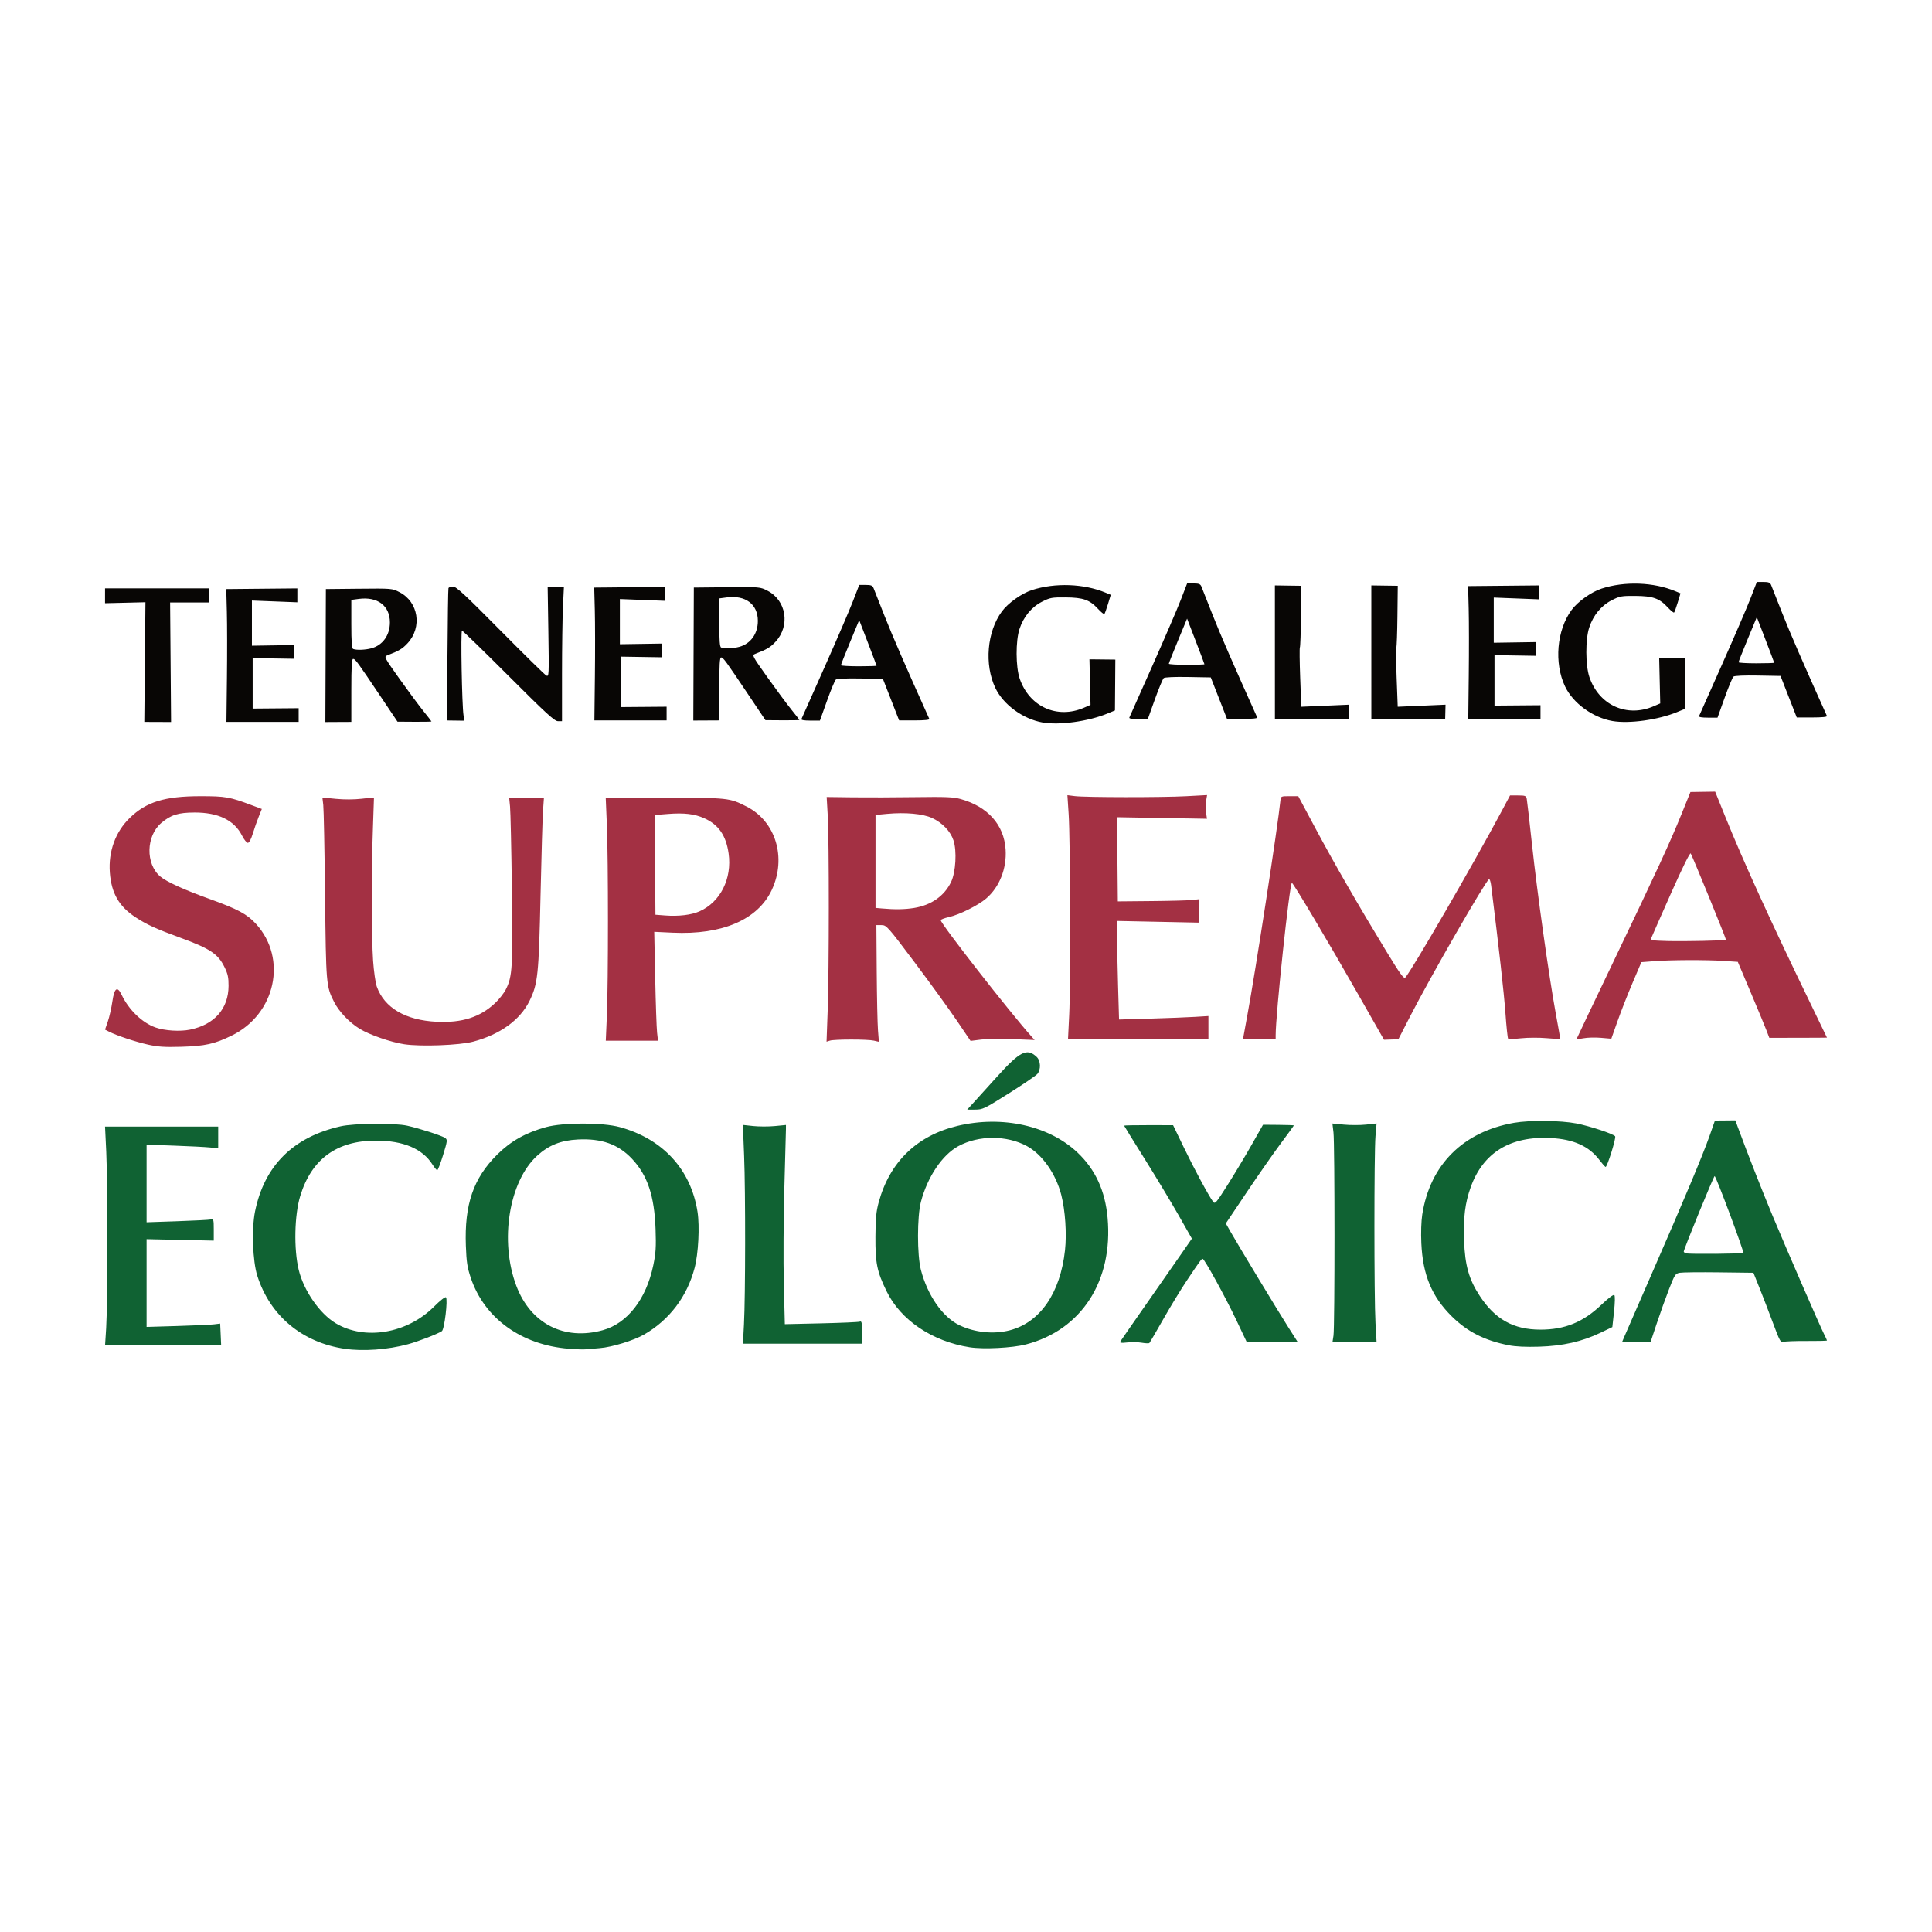
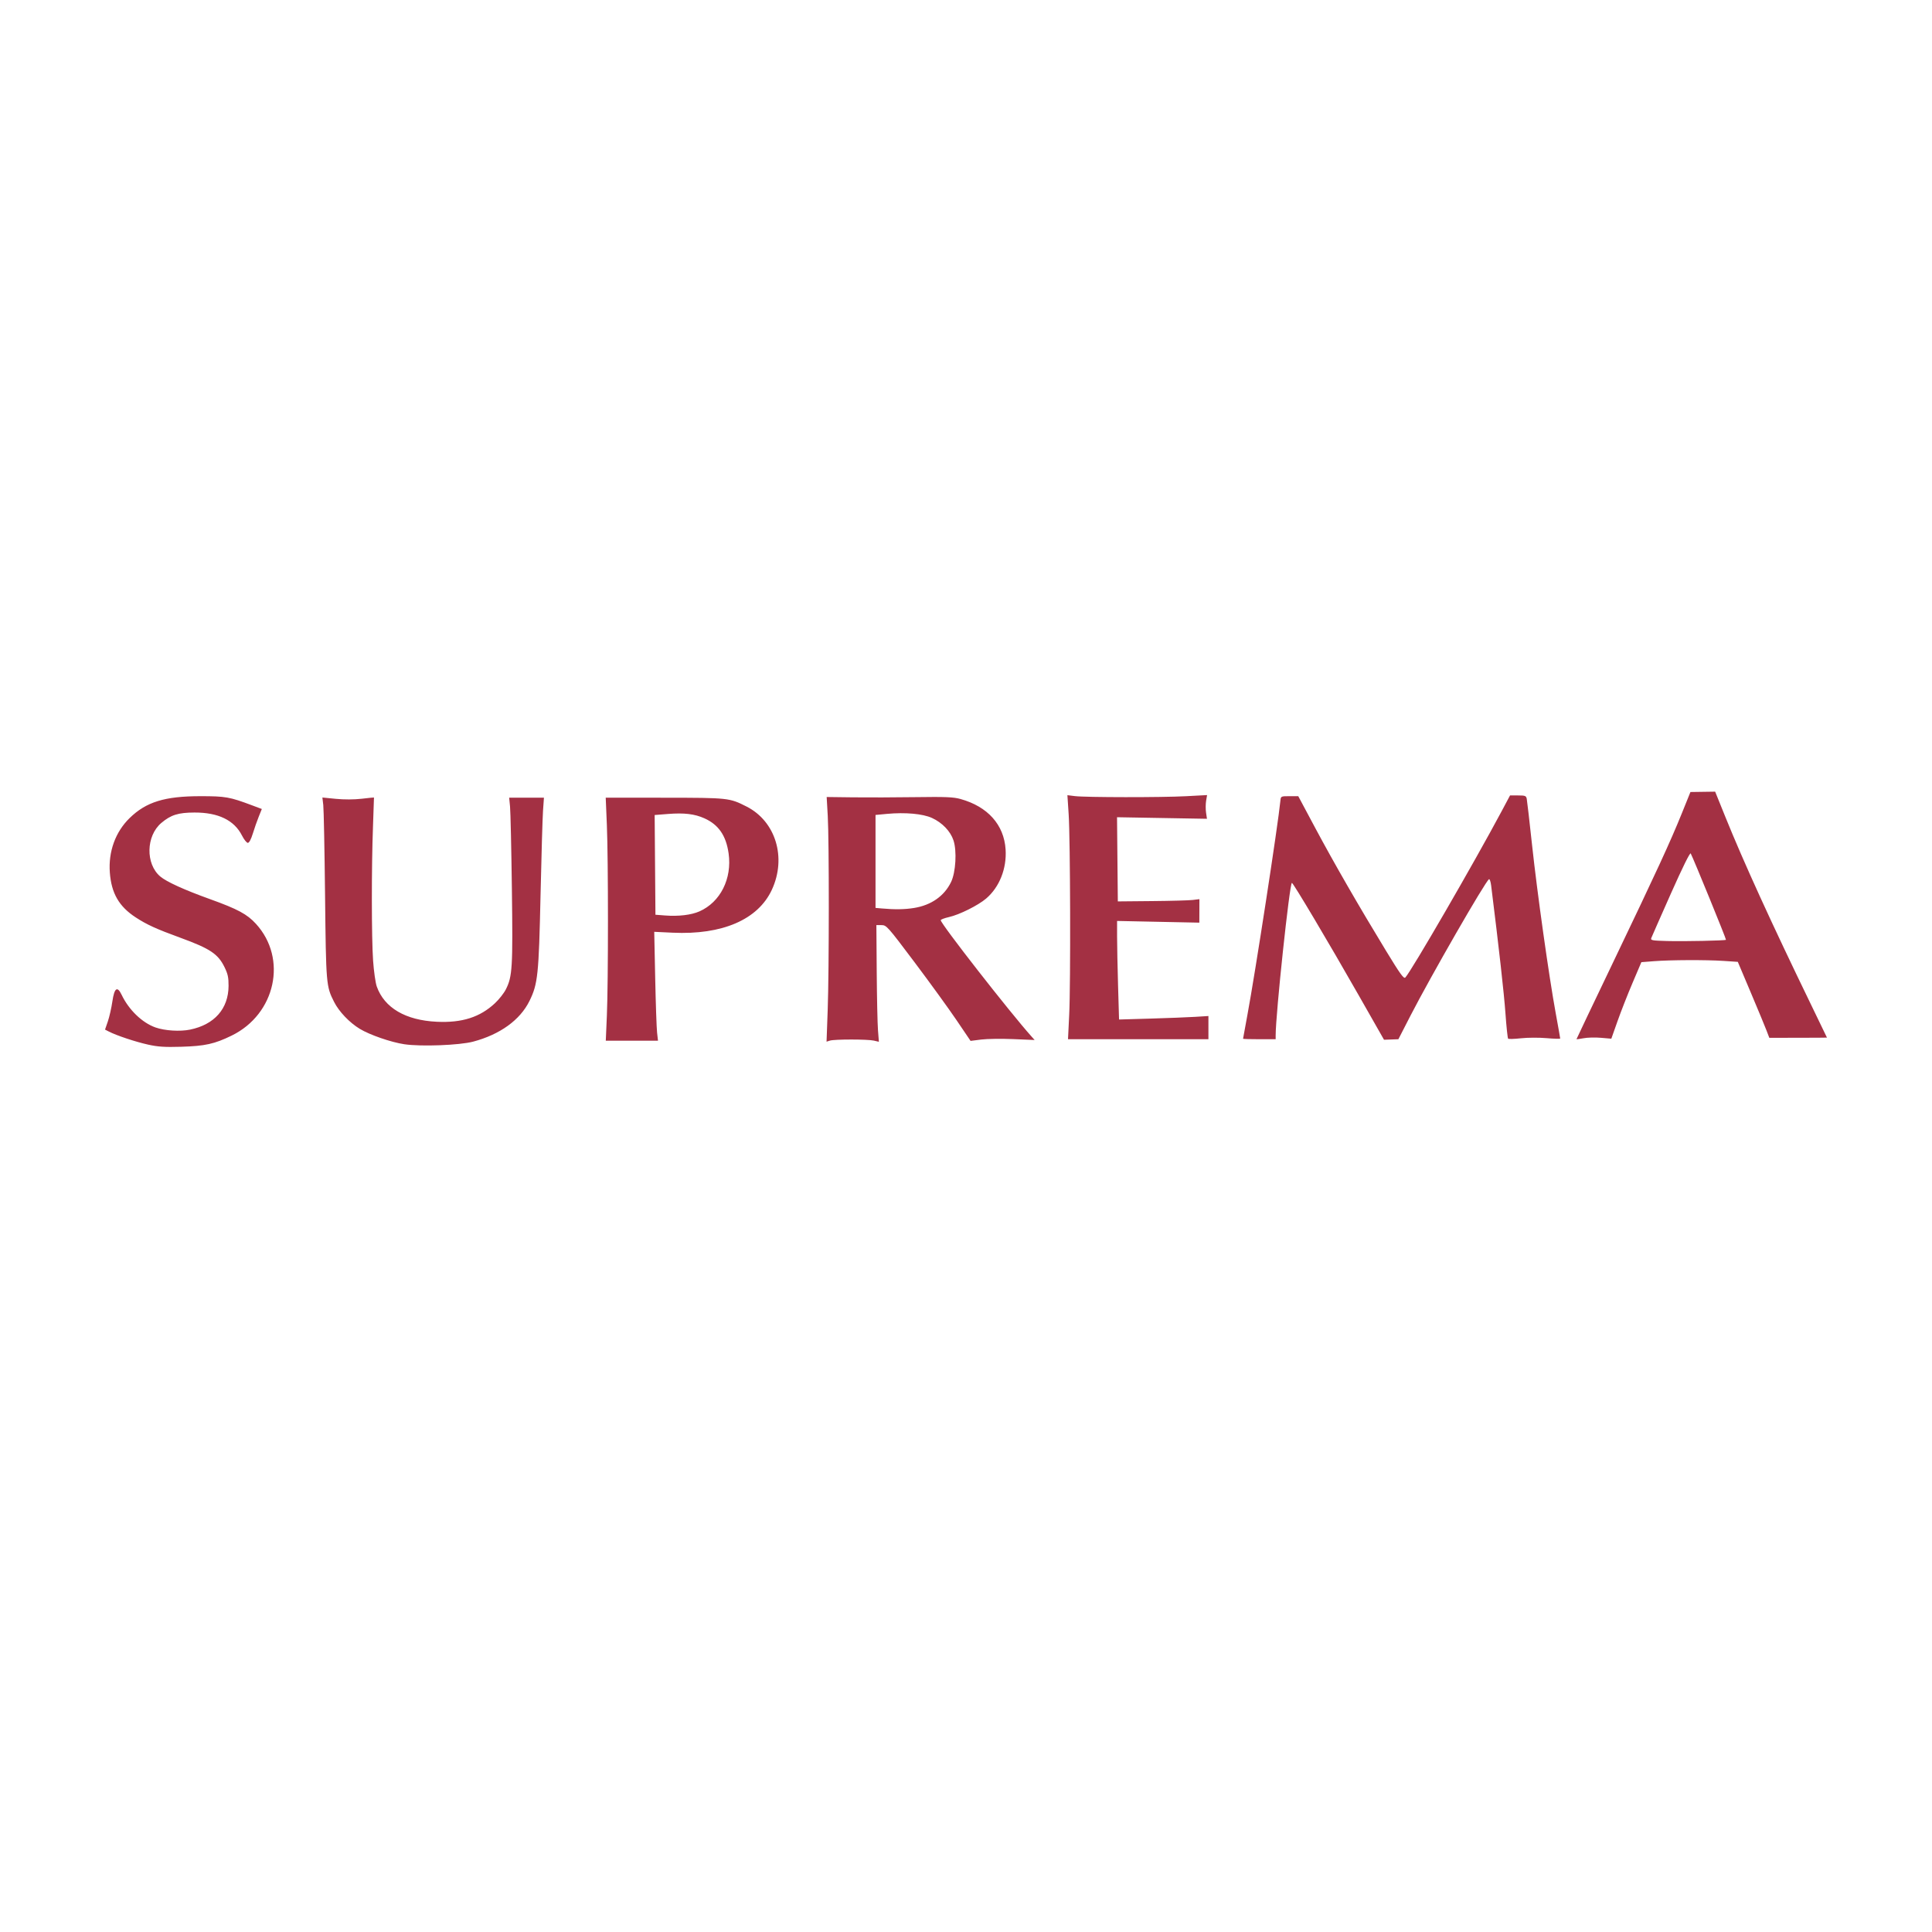
<svg xmlns="http://www.w3.org/2000/svg" width="100%" height="100%" viewBox="0 0 500 500" version="1.1" xml:space="preserve" style="fill-rule:evenodd;clip-rule:evenodd;stroke-linejoin:round;stroke-miterlimit:2;">
-   <rect x="0" y="0" width="500" height="500" style="fill:#fff;" />
  <g>
-     <path d="M269.856,186.984c-5.092,-0.882 -10.212,-4.62 -12.268,-8.957c-2.876,-6.071 -2.154,-14.544 1.685,-19.771c1.601,-2.184 5.107,-4.682 7.793,-5.552c5.967,-1.936 13.453,-1.668 19.082,0.686l1.318,0.55l-0.72,2.374c-0.395,1.308 -0.816,2.474 -0.934,2.591c-0.118,0.119 -0.862,-0.485 -1.654,-1.341c-2.165,-2.34 -3.819,-2.924 -8.377,-2.958c-3.573,-0.028 -4.038,0.058 -6.133,1.128c-2.702,1.382 -4.766,3.89 -5.806,7.057c-1.01,3.072 -0.984,9.783 0.046,12.811c2.484,7.296 9.705,10.565 16.663,7.546l1.673,-0.728l-0.137,-5.894l-0.139,-5.896l6.7,0.073l-0.1,13.155l-1.956,0.808c-4.903,2.025 -12.415,3.066 -16.738,2.318l0.002,-0Zm-232.362,-15.64l0.146,-15.486l-5.227,0.128l-5.23,0.125l-0,-1.919l0.002,-1.92l26.878,-0l0,3.647l-10.039,0l0.248,30.934l-3.464,-0.012l-3.462,-0.014l0.148,-15.483Zm21.237,4.158c0.072,-6.23 0.064,-13.965 -0.02,-17.19l-0.153,-5.864l18.396,-0.176l-0,3.604l-11.756,-0.46l0,11.691l10.831,-0.168l0.071,1.774l0.072,1.775l-5.392,-0.086l-5.39,-0.083l0,13.055l11.903,-0.096l0,3.551l-18.692,0l0.13,-11.327Zm25.54,-5.849l0.068,-17.209l8.572,-0.086c8.531,-0.086 8.581,-0.082 10.493,0.902c4.883,2.51 5.921,9.041 2.095,13.191c-1.347,1.462 -2.256,2.004 -5.289,3.159c-0.862,0.329 -0.758,0.527 3.203,6.093c2.252,3.163 5.028,6.909 6.17,8.323c1.14,1.414 2.076,2.623 2.076,2.688c-0,0.063 -1.978,0.102 -4.392,0.084l-4.391,-0.031l-4.356,-6.497c-5.992,-8.939 -6.568,-9.727 -7.116,-9.746c-0.37,-0.012 -0.48,1.867 -0.48,8.146l-0.002,8.159l-3.358,0.016l-3.359,0.018l0.066,-17.21Zm11.837,-1.868c2.944,-0.8 4.8,-3.394 4.8,-6.708c-0,-4.317 -3.194,-6.727 -8.059,-6.081l-1.925,0.254l0,6.255c0,4.643 0.122,6.304 0.48,6.448c0.848,0.342 3.124,0.262 4.704,-0.168Zm321.193,18.815c-5.092,-0.882 -10.211,-4.62 -12.267,-8.957c-2.876,-6.071 -2.154,-14.544 1.684,-19.771c1.602,-2.184 5.108,-4.682 7.793,-5.552c5.968,-1.936 13.453,-1.668 19.083,0.686l1.317,0.55l-0.719,2.374c-0.396,1.308 -0.816,2.473 -0.934,2.591c-0.119,0.119 -0.862,-0.485 -1.654,-1.341c-2.166,-2.34 -3.82,-2.924 -8.377,-2.958c-3.574,-0.028 -4.038,0.058 -6.134,1.128c-2.702,1.382 -4.766,3.889 -5.806,7.057c-1.01,3.072 -0.984,9.783 0.047,12.811c2.483,7.295 9.705,10.565 16.662,7.546l1.674,-0.728l-0.138,-5.894l-0.136,-5.896l3.348,0.037l3.349,0.036l-0.099,13.155l-1.956,0.808c-4.904,2.025 -12.415,3.065 -16.737,2.318Zm-301.498,-17.043c0.062,-9.296 0.177,-17.095 0.258,-17.333c0.077,-0.238 0.605,-0.432 1.17,-0.432c0.835,-0 3.101,2.098 12.219,11.315c6.155,6.223 11.519,11.491 11.919,11.705c0.71,0.38 0.723,0.09 0.548,-11.267l-0.183,-11.657l4.206,-0l-0.246,5.148c-0.135,2.832 -0.245,10.651 -0.245,17.375l-0,12.226l-1.06,0c-0.876,0 -3.074,-2.015 -12.764,-11.711c-6.439,-6.441 -11.865,-11.711 -12.059,-11.711c-0.363,-0 -0.013,19.347 0.397,21.915l0.221,1.387l-2.247,-0.031l-2.247,-0.03l0.113,-16.899Zm38.153,5.561c0.072,-6.229 0.064,-13.965 -0.02,-17.19l-0.152,-5.864l18.395,-0.176l-0,3.604l-11.756,-0.46l0,11.691l10.832,-0.168l0.07,1.774l0.072,1.775l-5.392,-0.086l-5.39,-0.084l0,13.056l11.904,-0.096l-0,3.551l-18.693,0l0.13,-11.327Zm25.54,-5.849l0.068,-17.209l8.572,-0.086c8.531,-0.086 8.581,-0.082 10.493,0.902c4.884,2.51 5.921,9.041 2.095,13.19c-1.347,1.463 -2.256,2.005 -5.289,3.161c-0.862,0.328 -0.758,0.526 3.203,6.092c2.252,3.163 5.028,6.909 6.17,8.323c1.14,1.413 2.076,2.623 2.076,2.687c0,0.064 -1.978,0.103 -4.392,0.085l-4.391,-0.031l-4.356,-6.497c-5.991,-8.939 -6.568,-9.727 -7.116,-9.746c-0.369,-0.009 -0.479,1.866 -0.479,8.145l-0.002,8.16l-3.359,0.017l-3.359,0.017l0.066,-17.21Zm11.837,-1.868c2.944,-0.8 4.8,-3.394 4.8,-6.708c0,-4.317 -3.194,-6.727 -8.059,-6.081l-1.924,0.254l-0,6.255c-0,4.643 0.121,6.304 0.479,6.448c0.849,0.342 3.124,0.262 4.704,-0.168Zm16.081,18.684c0.096,-0.224 2.754,-6.195 5.908,-13.271c3.153,-7.075 6.479,-14.793 7.389,-17.15l1.658,-4.288l1.685,0c1.373,0 1.753,0.156 2.024,0.832c0.187,0.458 1.47,3.708 2.852,7.223c2.016,5.118 5.404,12.911 11.578,26.63c0.11,0.243 -1.298,0.384 -3.818,0.384l-3.992,0l-4.203,-10.751l-5.858,-0.106c-3.486,-0.064 -6.046,0.048 -6.32,0.276c-0.252,0.21 -1.285,2.688 -2.294,5.506l-1.833,5.123l-2.474,0c-1.6,0 -2.414,-0.144 -2.302,-0.408Zm19.436,-13.803c0,-0.08 -1.012,-2.769 -2.247,-5.975l-2.246,-5.827l-2.362,5.699c-1.298,3.136 -2.359,5.824 -2.359,5.975c-0,0.153 2.071,0.276 4.607,0.276c2.533,0 4.607,-0.065 4.607,-0.148Zm65.422,13.42c0.096,-0.225 2.754,-6.196 5.907,-13.272c3.154,-7.075 6.48,-14.793 7.39,-17.15l1.658,-4.288l1.686,0c1.372,0 1.751,0.156 2.024,0.832c0.185,0.458 1.469,3.707 2.851,7.223c2.017,5.118 5.404,12.911 11.578,26.631c0.11,0.242 -1.299,0.383 -3.818,0.383l-3.992,0l-4.204,-10.751l-5.858,-0.106c-3.485,-0.064 -6.045,0.048 -6.318,0.276c-0.252,0.21 -1.287,2.688 -2.295,5.506l-1.834,5.123l-2.473,0c-1.601,0 -2.414,-0.143 -2.302,-0.407Zm19.437,-13.804c-0,-0.079 -1.013,-2.77 -2.249,-5.975l-2.245,-5.828l-2.362,5.7c-1.298,3.136 -2.36,5.824 -2.36,5.976c0,0.151 2.072,0.275 4.608,0.275c2.534,0 4.608,-0.066 4.608,-0.148Zm18.234,-3.115l-0.002,-17.279l3.422,0.05l3.422,0.048l-0.089,7.807c-0.045,4.294 -0.175,7.954 -0.285,8.132c-0.11,0.178 -0.074,3.707 0.079,7.843l0.283,7.52l6.185,-0.268l6.188,-0.268l-0.048,1.826l-0.046,1.824l-9.554,0.022l-9.551,0.021l-0.004,-17.278Zm24.958,-0l-0.002,-17.279l3.422,0.05l3.422,0.048l-0.088,7.807c-0.046,4.294 -0.176,7.954 -0.286,8.132c-0.11,0.178 -0.074,3.707 0.08,7.843l0.282,7.52l6.185,-0.268l6.188,-0.268l-0.048,1.826l-0.046,1.824l-9.553,0.022l-9.552,0.021l-0.004,-17.278Zm25.214,5.951c0.072,-6.229 0.065,-13.964 -0.019,-17.19l-0.153,-5.864l18.395,-0.176l0,3.604l-11.755,-0.46l0,11.691l10.831,-0.168l0.071,1.773l0.072,1.777l-5.393,-0.087l-5.389,-0.084l-0,13.056l11.904,-0.096l-0,3.551l-18.693,0l0.129,-11.327Zm59.602,10.584c0.096,-0.225 2.754,-6.196 5.907,-13.272c3.154,-7.075 6.48,-14.793 7.39,-17.151l1.658,-4.287l1.686,0c1.372,0 1.752,0.156 2.024,0.832c0.186,0.458 1.47,3.707 2.852,7.223c2.016,5.118 5.403,12.911 11.577,26.631c0.11,0.242 -1.298,0.384 -3.818,0.384l-3.992,-0l-4.203,-10.752l-5.858,-0.105c-3.486,-0.065 -6.045,0.048 -6.319,0.275c-0.252,0.21 -1.287,2.688 -2.294,5.506l-1.834,5.124l-2.474,-0c-1.6,-0 -2.414,-0.144 -2.302,-0.408Zm19.437,-13.804c-0,-0.079 -1.012,-2.769 -2.248,-5.975l-2.246,-5.828l-2.362,5.7c-1.298,3.136 -2.36,5.823 -2.36,5.976c0,0.151 2.072,0.276 4.609,0.276c2.533,-0 4.607,-0.067 4.607,-0.149Z" style="fill:#080605;fill-rule:nonzero;" />
    <path d="M38.266,270.331c-3.229,-0.719 -8.049,-2.323 -10.049,-3.343l-1.034,-0.53l0.725,-2.107c0.4,-1.161 0.927,-3.49 1.175,-5.18c0.515,-3.526 1.278,-4.065 2.403,-1.704c1.853,3.886 5.314,7.222 8.748,8.434c2.418,0.853 6.352,1.099 8.965,0.56c6.312,-1.303 9.924,-5.41 9.954,-11.317c0.012,-2.183 -0.186,-3.094 -1.061,-4.874c-1.67,-3.404 -3.742,-4.78 -11.388,-7.573c-6.297,-2.3 -8.666,-3.38 -11.583,-5.28c-4.321,-2.817 -6.296,-6.242 -6.695,-11.614c-0.402,-5.41 1.448,-10.506 5.116,-14.085c4.283,-4.181 9.09,-5.667 18.339,-5.667c6.481,-0 7.548,0.188 13.31,2.349l2.573,0.965l-0.799,1.985c-0.441,1.093 -1.132,3.067 -1.536,4.385c-0.457,1.486 -0.945,2.397 -1.286,2.397c-0.304,0 -0.985,-0.855 -1.513,-1.897c-2.011,-3.97 -6.14,-5.971 -12.283,-5.955c-4.221,0.011 -6.12,0.607 -8.59,2.692c-3.973,3.361 -4.122,10.6 -0.285,13.856c1.626,1.378 6.204,3.462 12.902,5.872c7.146,2.572 9.581,3.882 11.868,6.386c8.209,8.978 5.098,23.349 -6.256,28.907c-4.459,2.181 -6.906,2.724 -13.09,2.906c-4.297,0.126 -6.023,0.014 -8.63,-0.568Zm66.352,-0.084c-3.458,-0.523 -8.935,-2.42 -11.52,-3.989c-2.663,-1.617 -5.361,-4.448 -6.632,-6.957c-2.056,-4.055 -2.091,-4.486 -2.341,-27.545c-0.128,-11.808 -0.336,-22.345 -0.462,-23.416l-0.228,-1.943l3.482,0.343c2.136,0.212 4.711,0.201 6.661,-0.022c1.748,-0.204 3.189,-0.35 3.206,-0.326c0.016,0.022 -0.099,3.406 -0.256,7.521c-0.4,10.527 -0.385,28.802 0.028,34.711c0.192,2.74 0.619,5.749 0.951,6.682c1.965,5.527 7.453,8.747 15.549,9.126c6.526,0.307 11.165,-1.176 15.046,-4.807c1.049,-0.979 2.311,-2.581 2.804,-3.558c1.7,-3.35 1.837,-5.616 1.569,-26.033c-0.138,-10.449 -0.352,-20.034 -0.478,-21.299l-0.225,-2.301l8.999,0l-0.236,3.336c-0.13,1.836 -0.419,11.673 -0.643,21.862c-0.453,20.693 -0.695,23.008 -2.869,27.42c-2.427,4.927 -7.615,8.675 -14.57,10.523c-3.546,0.943 -13.556,1.32 -17.835,0.672Zm52.441,-7.433c0.374,-8.635 0.372,-40.335 -0.002,-49.284l-0.297,-7.096l15.256,0.014c16.525,0.014 16.77,0.042 21.2,2.289c7.543,3.832 10.397,13.237 6.536,21.545c-3.586,7.715 -12.822,11.707 -25.679,11.098l-4.758,-0.225l0.25,11.979c0.137,6.59 0.357,12.931 0.487,14.092l0.237,2.109l-13.511,-0l0.281,-6.521Zm23.954,-26.947c5.421,-2.397 8.475,-8.468 7.55,-15.01c-0.652,-4.615 -2.602,-7.437 -6.275,-9.084c-2.522,-1.13 -5.225,-1.451 -9.428,-1.118l-3.434,0.271l0.101,12.903l0.101,12.905l2.493,0.191c3.478,0.269 6.784,-0.125 8.892,-1.058Zm33.194,25.537c0.374,-10.363 0.383,-43.819 0.016,-50.26l-0.28,-4.879l6.8,0.085c3.739,0.047 11.027,0.023 16.197,-0.051c7.73,-0.112 9.788,-0.029 11.608,0.474c7.081,1.96 11.29,6.663 11.702,13.071c0.318,4.932 -1.59,9.746 -5.028,12.691c-2.076,1.778 -6.932,4.199 -9.635,4.803c-1.171,0.263 -2.127,0.628 -2.127,0.812c0,0.923 17.906,23.858 23.528,30.134l0.777,0.867l-5.538,-0.231c-3.044,-0.129 -6.776,-0.078 -8.29,0.113l-2.754,0.348l-3.652,-5.394c-2.007,-2.964 -6.896,-9.706 -10.861,-14.98c-6.986,-9.291 -7.252,-9.588 -8.536,-9.588l-1.327,-0l0.089,12.081c0.05,6.644 0.196,13.438 0.326,15.096l0.235,3.015l-1.3,-0.302c-1.61,-0.374 -10.206,-0.374 -11.383,-0l-0.862,0.274l0.295,-8.179Zm22.349,-26.422c4.455,-0.721 7.843,-3.1 9.589,-6.734c1.208,-2.515 1.524,-8.026 0.615,-10.763c-0.787,-2.369 -2.9,-4.573 -5.555,-5.793c-2.382,-1.094 -6.915,-1.504 -11.691,-1.057l-2.93,0.274l0,24.055l1.63,0.146c3.358,0.304 5.923,0.264 8.342,-0.128Zm40.152,27.641c0.394,-8.009 0.291,-45.368 -0.14,-51.908l-0.324,-4.922l1.922,0.238c2.797,0.347 22.493,0.366 28.812,0.025l5.413,-0.291l-0.249,1.484c-0.136,0.817 -0.142,2.198 -0.015,3.068l0.234,1.585l-11.636,-0.202l-11.638,-0.202l0.102,10.891l0.104,10.893l8.821,-0.082c4.851,-0.044 9.603,-0.174 10.557,-0.29l1.736,-0.207l-0.009,3.04l-0.01,3.038l-10.643,-0.219l-10.644,-0.222l0,4.026c0,2.213 0.114,7.952 0.254,12.753l0.254,8.728l8.088,-0.235c4.449,-0.13 9.652,-0.334 11.566,-0.452l3.476,-0.215l0,6.006l-36.339,-0l0.308,-6.328Zm44.994,6.204c0,-0.065 0.503,-2.828 1.121,-6.136c2.021,-10.835 7.922,-49.157 8.546,-55.49c0.111,-1.137 0.143,-1.15 2.369,-1.15l2.253,-0l4.405,8.246c4.808,8.999 11.27,20.216 18.307,31.772c3.694,6.064 4.605,7.323 5.001,6.904c1.574,-1.674 17.864,-29.805 24.896,-42.991l2.197,-4.123l2.074,-0c1.84,-0 2.091,0.096 2.249,0.863c0.098,0.473 0.72,5.867 1.379,11.985c1.343,12.444 4.364,33.924 6.122,43.517c0.637,3.473 1.159,6.414 1.159,6.536c-0,0.121 -1.591,0.084 -3.532,-0.088c-1.941,-0.171 -4.92,-0.156 -6.617,0.032c-1.695,0.188 -3.193,0.234 -3.328,0.102c-0.133,-0.132 -0.447,-3.086 -0.694,-6.567c-0.364,-5.122 -1.682,-16.902 -3.702,-33.082c-0.124,-1 -0.373,-1.73 -0.555,-1.618c-0.979,0.605 -15.076,25.108 -20.318,35.311l-3.132,6.101l-3.719,0.136l-6.591,-11.574c-7.736,-13.591 -16.91,-29.026 -17.249,-29.026c-0.588,0 -4.203,33.944 -4.203,39.45l-0,1.014l-4.219,-0c-2.321,-0 -4.219,-0.056 -4.219,-0.124Zm86.297,0.104c-0,-0.062 4.245,-8.971 9.433,-19.798c11.29,-23.556 14.86,-31.299 17.822,-38.636l2.231,-5.525l3.196,-0.046l3.199,-0.046l2.641,6.531c4.74,11.721 11.877,27.36 22.123,48.483c2.295,4.73 4.173,8.618 4.173,8.638c-0,0.02 -3.359,0.04 -7.459,0.044l-7.459,0.012l-0.763,-1.994c-0.419,-1.097 -2.256,-5.521 -4.078,-9.83l-3.313,-7.836l-3.71,-0.247c-4.535,-0.299 -13.699,-0.261 -18.041,0.077l-3.206,0.249l-2.287,5.37c-1.257,2.952 -3.006,7.408 -3.887,9.902l-1.602,4.533l-2.685,-0.232c-1.478,-0.13 -3.506,-0.079 -4.507,0.116c-1.003,0.191 -1.821,0.297 -1.821,0.235Zm38.683,-25.709c0.126,-0.108 -8.48,-21.177 -9.126,-22.345c-0.18,-0.322 -2.096,3.558 -5.121,10.356c-2.656,5.978 -4.944,11.166 -5.081,11.528c-0.226,0.595 0.173,0.669 4.098,0.775c4.409,0.12 14.976,-0.1 15.23,-0.314Z" style="fill:#a33043;fill-rule:nonzero;" />
-     <path d="M89.264,349.075c-11.067,-1.618 -19.388,-8.561 -22.678,-18.915c-1.196,-3.765 -1.493,-12.149 -0.587,-16.614c2.4,-11.849 9.85,-19.269 22.144,-22.057c3.481,-0.791 13.949,-0.889 17.241,-0.16c3.21,0.709 9.064,2.603 9.84,3.186c0.605,0.455 0.567,0.763 -0.551,4.405c-0.664,2.154 -1.344,3.917 -1.515,3.917c-0.172,0 -0.729,-0.659 -1.236,-1.465c-2.579,-4.086 -7.535,-6.178 -14.633,-6.178c-10.133,0 -16.665,4.773 -19.585,14.315c-1.51,4.936 -1.694,13.757 -0.4,19.123c1.304,5.394 5.431,11.347 9.597,13.837c7.53,4.5 18.463,2.653 25.411,-4.295c1.584,-1.585 2.902,-2.617 3.095,-2.425c0.544,0.544 -0.396,8.342 -1.057,8.76c-1.226,0.78 -6.119,2.665 -8.801,3.389c-5.201,1.408 -11.56,1.868 -16.285,1.177Zm57.965,-0.016c-12.321,-0.977 -21.876,-7.886 -25.395,-18.363c-0.9,-2.677 -1.111,-4.054 -1.268,-8.288c-0.394,-10.688 1.932,-17.467 8.098,-23.595c3.513,-3.491 7.399,-5.679 12.641,-7.116c4.457,-1.224 14.653,-1.224 19.108,0c11.138,3.055 18.396,10.969 20.104,21.92c0.589,3.777 0.223,10.841 -0.754,14.538c-1.966,7.429 -6.512,13.428 -13.045,17.208c-2.671,1.544 -8.35,3.29 -11.494,3.533c-1.559,0.119 -3.266,0.262 -3.792,0.319c-0.526,0.055 -2.416,-0.015 -4.203,-0.156Zm8.789,-4.811c6.357,-1.765 11.237,-8.047 13.051,-16.796c0.654,-3.167 0.752,-4.697 0.591,-9.329c-0.303,-8.66 -2.09,-13.984 -6.13,-18.255c-3.539,-3.744 -7.843,-5.275 -13.957,-4.97c-4.422,0.222 -7.545,1.467 -10.56,4.207c-7.292,6.632 -9.767,22.061 -5.396,33.647c3.703,9.818 12.39,14.276 22.401,11.496Zm94.963,4.433c-9.715,-1.517 -17.891,-7.024 -21.533,-14.508c-2.488,-5.109 -2.93,-7.272 -2.886,-14.139c0.029,-4.745 0.197,-6.508 0.84,-8.867c2.848,-10.447 9.883,-17.271 20.4,-19.79c11.567,-2.771 23.719,-0.064 31.077,6.924c4.61,4.378 7.131,9.856 7.761,16.868c1.469,16.307 -6.749,29.049 -21.137,32.772c-3.531,0.912 -10.973,1.293 -14.522,0.74Zm10.334,-4.397c7.85,-2.032 13.083,-9.613 14.305,-20.721c0.471,-4.274 0.061,-10.332 -0.966,-14.329c-1.405,-5.459 -4.927,-10.471 -8.867,-12.614c-5.24,-2.853 -12.525,-2.851 -17.767,0.002c-4.178,2.273 -7.996,7.958 -9.693,14.431c-0.991,3.782 -0.994,13.775 -0.004,17.579c1.722,6.624 5.63,12.242 9.969,14.328c3.947,1.901 8.866,2.401 13.023,1.324Zm129.149,3.871c-6.241,-1.226 -10.716,-3.495 -14.748,-7.481c-5.173,-5.115 -7.501,-10.713 -7.876,-18.921c-0.124,-2.712 -0.026,-5.745 0.237,-7.428c2.016,-12.889 10.555,-21.424 23.753,-23.74c4.05,-0.711 12.061,-0.629 16.147,0.167c3.477,0.677 9.649,2.724 10.022,3.326c0.289,0.468 -2.094,8.07 -2.484,7.923c-0.173,-0.065 -0.898,-0.89 -1.612,-1.829c-2.697,-3.555 -6.69,-5.346 -12.589,-5.65c-10.455,-0.538 -17.487,3.781 -20.694,12.71c-1.467,4.084 -1.934,7.858 -1.718,13.835c0.233,6.429 1.254,10.033 4.049,14.303c3.986,6.09 8.753,8.739 15.72,8.739c6.315,-0 11.05,-1.931 15.751,-6.423c1.823,-1.74 3.149,-2.737 3.36,-2.525c0.213,0.212 0.181,1.916 -0.079,4.316l-0.432,3.969l-3.086,1.477c-4.762,2.282 -9.75,3.412 -15.886,3.599c-3.432,0.105 -6.053,-0.019 -7.835,-0.367Zm-362.99,-4.429c0.388,-6.054 0.403,-37.728 0.021,-45.665l-0.312,-6.497l29.286,0l-0,5.618l-2.102,-0.216c-1.154,-0.122 -5.326,-0.335 -9.267,-0.476l-7.165,-0.259l-0,20.089l7.93,-0.271c4.362,-0.149 8.273,-0.353 8.694,-0.454c0.712,-0.169 0.764,0.012 0.764,2.647l-0,2.83l-8.694,-0.19l-8.694,-0.193l-0,22.717l7.93,-0.236c4.362,-0.13 8.648,-0.325 9.523,-0.432l1.592,-0.196l0.128,2.791l0.125,2.788l-30.04,0l0.281,-4.395Zm165.061,-0.954c0.384,-7.273 0.412,-34.269 0.042,-43.591l-0.319,-8.051l2.669,0.284c1.469,0.158 3.977,0.161 5.573,0.009l2.904,-0.279l-0.002,0.975c-0.002,0.536 -0.187,7.422 -0.41,15.304c-0.221,7.882 -0.287,19.042 -0.141,24.799l0.262,10.47l9.413,-0.213c5.177,-0.118 9.673,-0.316 9.991,-0.444c0.486,-0.195 0.578,0.238 0.578,2.737l-0,2.967l-30.823,-0l0.263,-4.967Zm102.966,4.726c-0.945,-0.158 -2.645,-0.191 -3.779,-0.069c-1.691,0.181 -2.002,0.125 -1.742,-0.309c0.175,-0.29 3.262,-4.741 6.863,-9.889c3.598,-5.15 7.682,-11.009 9.078,-13.022l2.535,-3.655l-3.461,-6.09c-1.905,-3.347 -5.852,-9.897 -8.77,-14.554c-2.919,-4.658 -5.309,-8.527 -5.309,-8.599c-0,-0.072 2.853,-0.127 6.339,-0.123l6.338,0.008l2.776,5.754c2.647,5.493 6.436,12.521 7.581,14.061c0.495,0.667 0.782,0.333 3.773,-4.394c1.782,-2.814 4.568,-7.46 6.194,-10.324l2.954,-5.207l3.997,0.032c2.197,0.018 3.994,0.081 3.994,0.141c0,0.06 -1.525,2.154 -3.39,4.654c-1.862,2.499 -5.827,8.182 -8.809,12.626l-5.42,8.083l1.242,2.184c2.12,3.729 12.15,20.319 14.847,24.556l2.564,4.029l-6.611,-0.012l-6.608,-0.014l-2.693,-5.68c-2.866,-6.049 -8.294,-15.925 -8.737,-15.906c-0.319,0.015 -0.677,0.504 -4.166,5.721c-1.476,2.206 -4.198,6.678 -6.044,9.936c-1.85,3.257 -3.462,6.019 -3.587,6.138c-0.125,0.119 -1.002,0.086 -1.949,-0.074l0,-0.002Zm49.602,-1.839c0.354,-2.285 0.35,-49.589 -0.002,-52.585l-0.274,-2.31l2.978,0.288c1.64,0.158 4.212,0.156 5.717,-0.004l2.735,-0.292l-0.283,3.27c-0.369,4.249 -0.369,41.912 -0,48.372l0.284,4.973l-5.712,0.016l-5.712,0.014l0.269,-1.742Zm75.151,0.551c0.265,-0.63 3.425,-7.883 7.024,-16.115c8.526,-19.511 13.378,-31.077 15.131,-36.063l1.415,-4.029l2.639,-0.023l2.641,-0.026l0.649,1.761c2.576,6.991 6.088,15.952 8.93,22.778c3.678,8.835 12.277,28.605 13.413,30.842c0.396,0.78 0.721,1.493 0.721,1.585c-0,0.089 -2.365,0.149 -5.255,0.129c-2.89,-0.019 -5.6,0.085 -6.026,0.231c-0.697,0.238 -0.956,-0.23 -2.654,-4.797c-1.036,-2.785 -2.607,-6.867 -3.491,-9.074l-1.608,-4.013l-8.921,-0.111c-4.906,-0.062 -9.47,-0.012 -10.14,0.109c-1.149,0.207 -1.31,0.456 -2.811,4.313c-0.874,2.253 -2.302,6.246 -3.174,8.873l-1.587,4.777l-7.38,0l0.484,-1.147Zm30.908,-21.973c0.255,-0.256 -7.064,-19.871 -7.414,-19.871c-0.25,-0 -8.001,18.95 -7.999,19.557c0,0.141 0.302,0.343 0.668,0.444c0.868,0.242 14.498,0.121 14.745,-0.13Zm-199.369,-38.696c0.814,-0.896 3.605,-3.979 6.198,-6.851c5.985,-6.631 7.768,-7.53 10.282,-5.182c1.065,0.99 1.162,3.284 0.191,4.43c-0.366,0.434 -3.678,2.686 -7.356,5.007c-6.363,4.015 -6.787,4.218 -8.742,4.222l-2.054,0.002l1.481,-1.628Z" style="fill:#106233;fill-rule:nonzero;" />
  </g>
</svg>